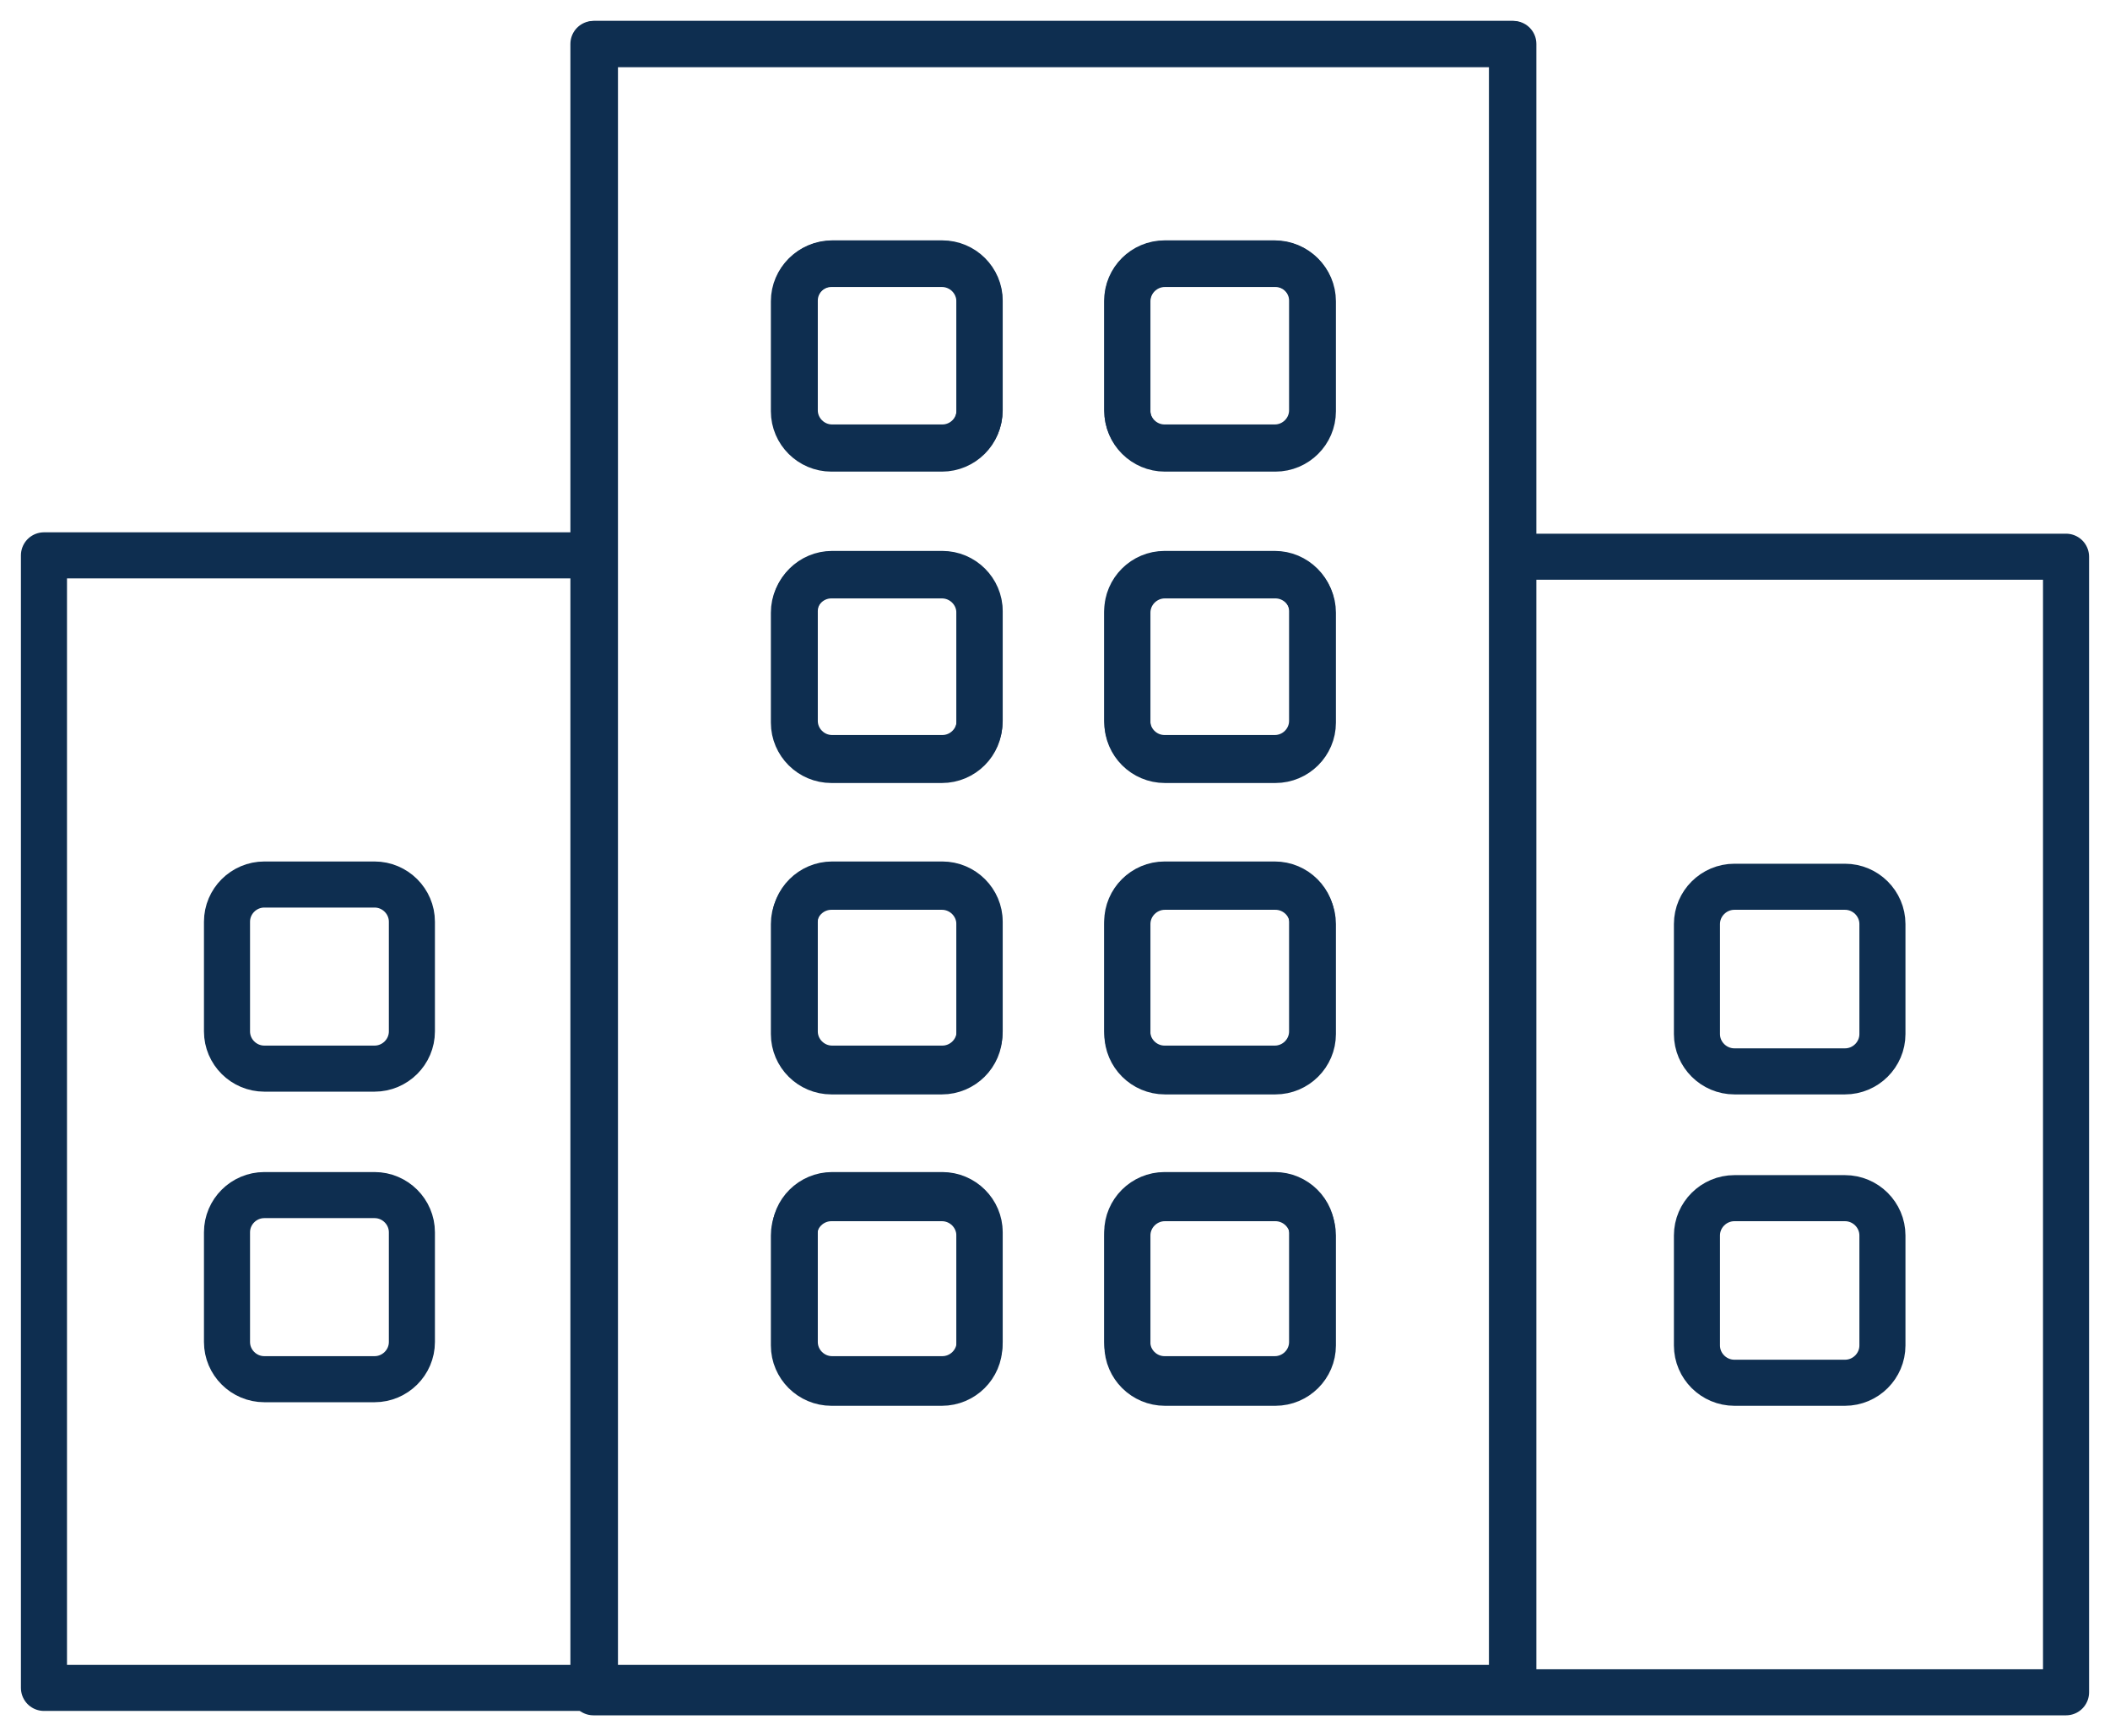
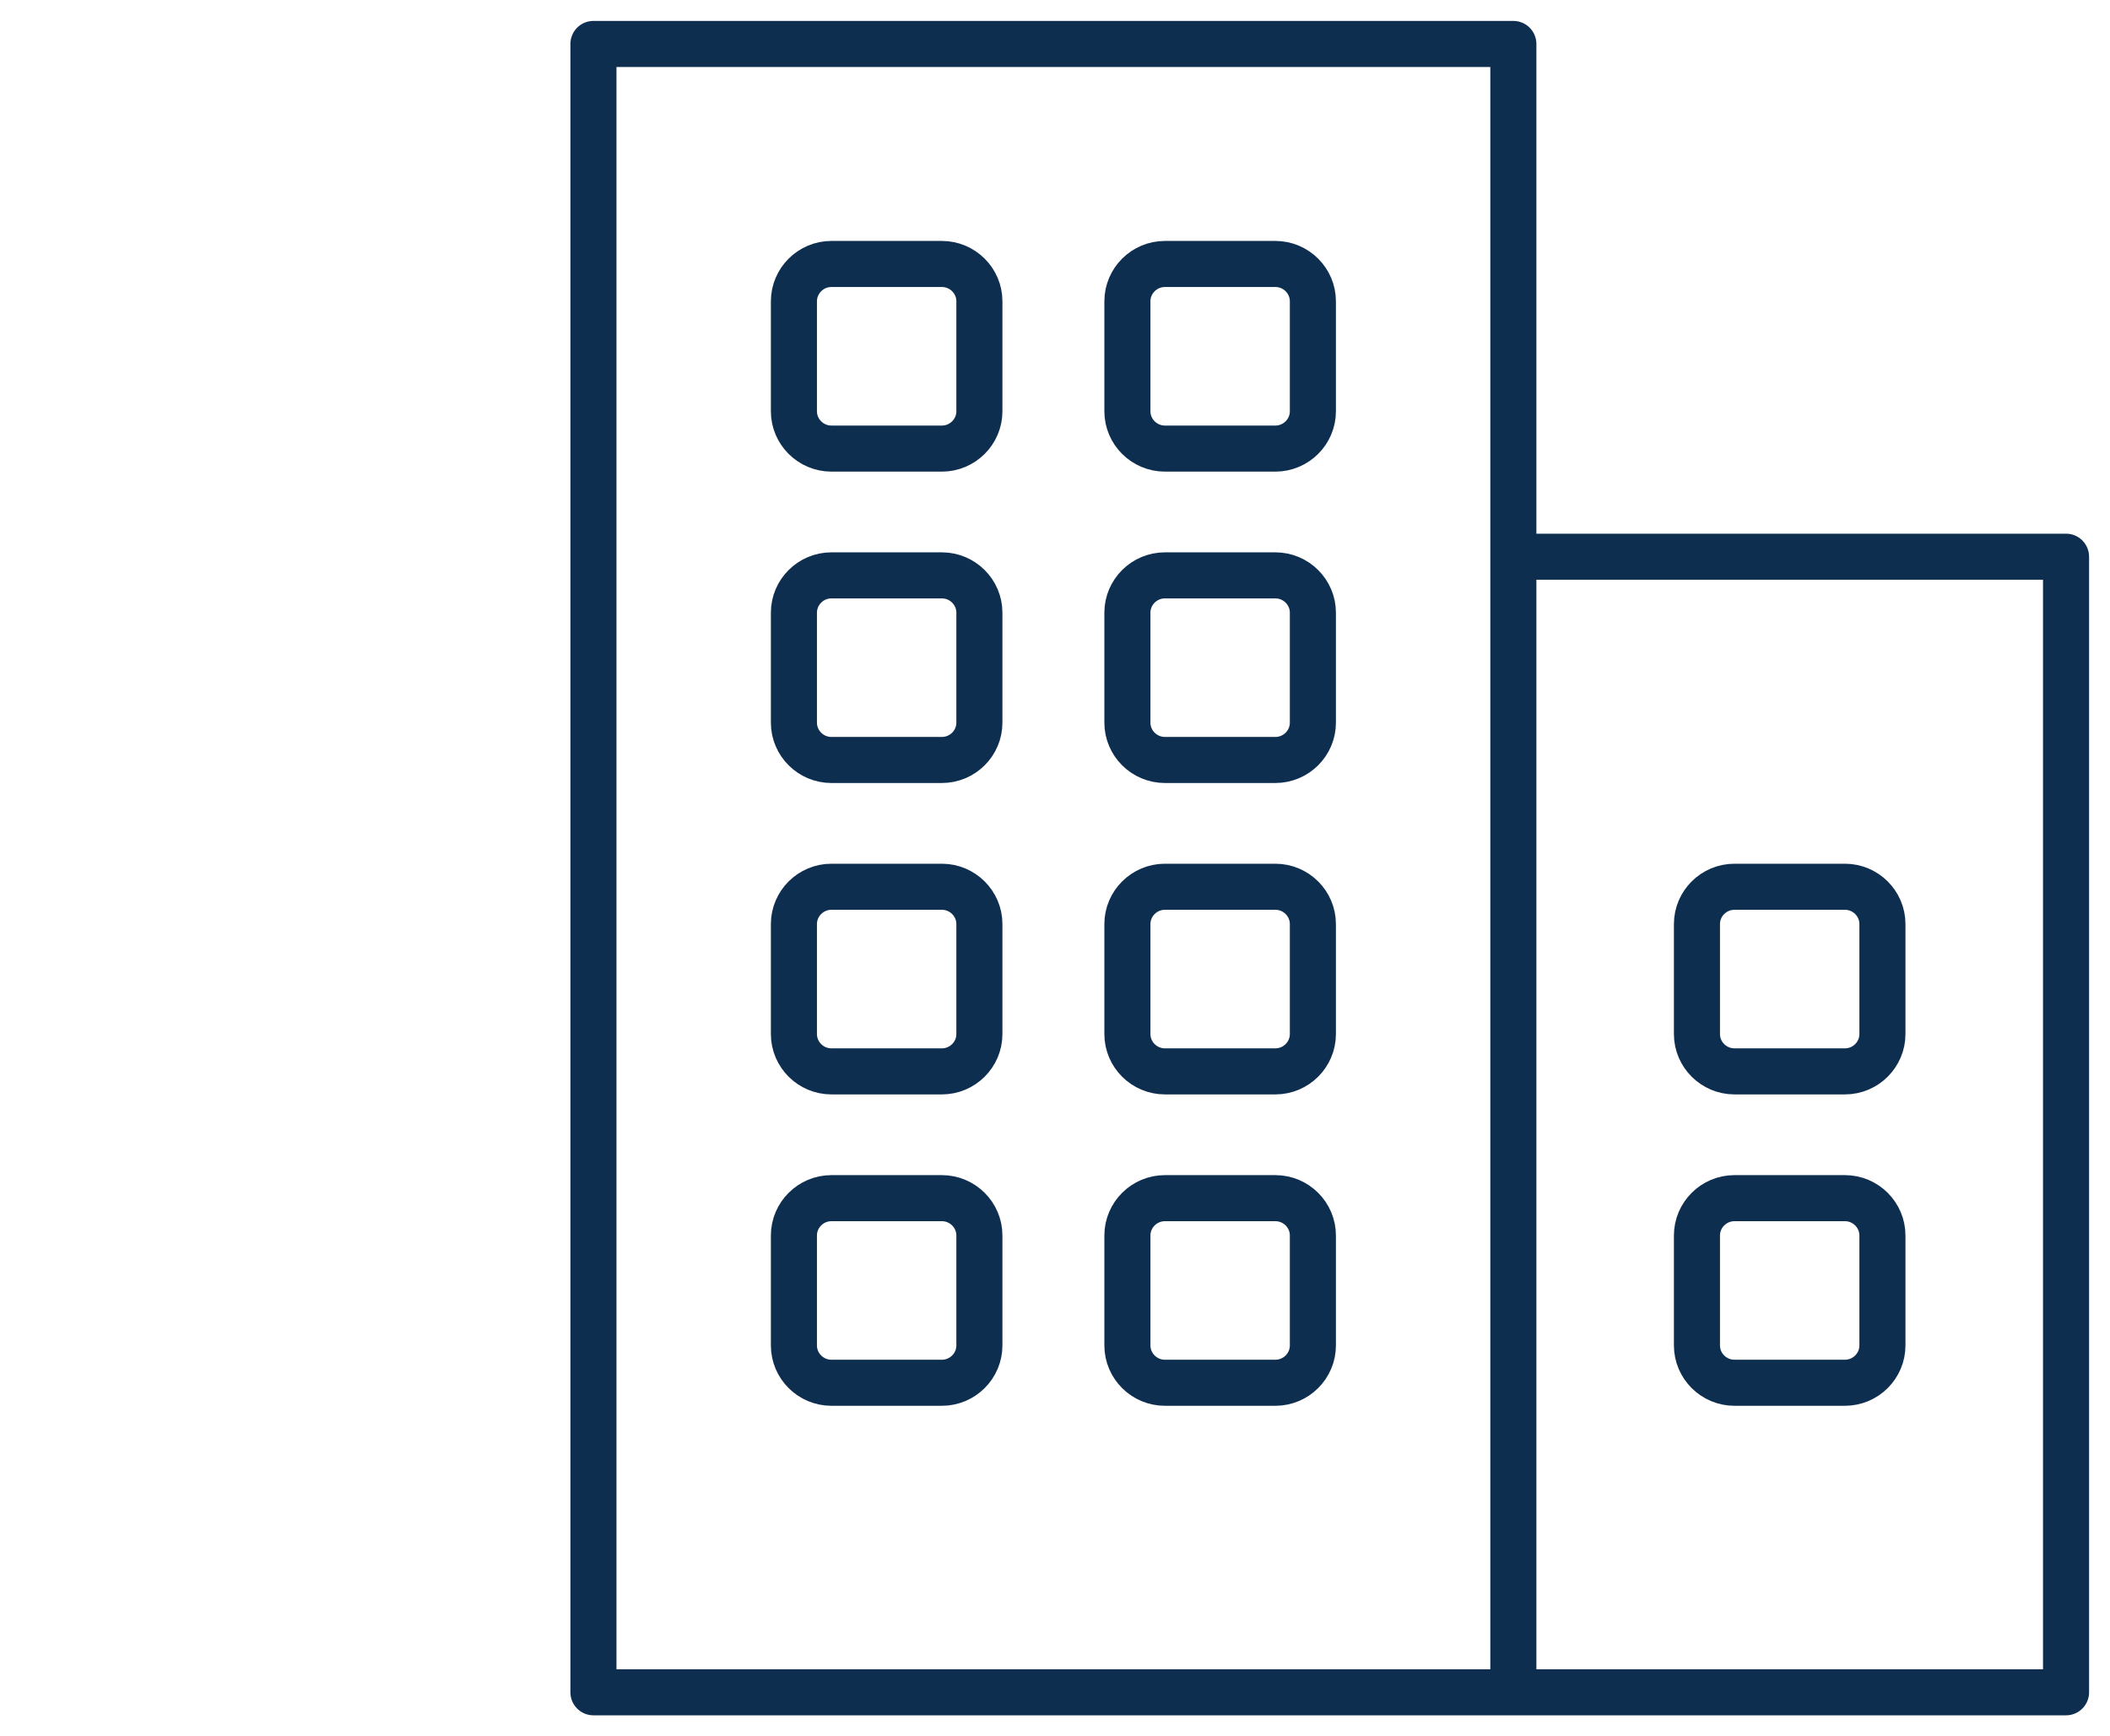
<svg xmlns="http://www.w3.org/2000/svg" width="96" height="79" viewBox="0 0 96 79" fill="none">
-   <path d="M27.068 76.8H68.791V2H27.068V76.8ZM27.068 76.8H2V25.269H27.068M44.573 13.677C44.573 12.746 43.808 11.985 42.873 11.985H37.86C36.925 11.985 36.16 12.746 36.16 13.677V18.669C36.16 19.6 36.925 20.361 37.86 20.361H42.873C43.808 20.361 44.573 19.6 44.573 18.669V13.677ZM44.573 27.808C44.573 26.877 43.808 26.115 42.873 26.115H37.86C36.925 26.115 36.16 26.877 36.16 27.808V32.8C36.16 33.731 36.925 34.492 37.86 34.492H42.873C43.808 34.492 44.573 33.731 44.573 32.8V27.808ZM44.573 41.938C44.573 41.008 43.808 40.246 42.873 40.246H37.86C36.925 40.246 36.16 41.008 36.16 41.938V46.931C36.16 47.861 36.925 48.623 37.86 48.623H42.873C43.808 48.623 44.573 47.861 44.573 46.931V41.938ZM44.573 56.069C44.573 55.138 43.808 54.377 42.873 54.377H37.86C36.925 54.377 36.16 55.138 36.16 56.069V61.062C36.16 61.992 36.925 62.754 37.86 62.754H42.873C43.808 62.754 44.573 61.992 44.573 61.062V56.069ZM10.328 46.931C10.328 47.861 11.092 48.623 12.027 48.623H17.041C17.975 48.623 18.74 47.861 18.74 46.931V41.938C18.74 41.008 17.975 40.246 17.041 40.246H12.027C11.092 40.246 10.328 41.008 10.328 41.938V46.931ZM10.328 61.062C10.328 61.992 11.092 62.754 12.027 62.754H17.041C17.975 62.754 18.74 61.992 18.74 61.062V56.069C18.74 55.138 17.975 54.377 17.041 54.377H12.027C11.092 54.377 10.328 55.138 10.328 56.069V61.062ZM51.286 18.669C51.286 19.6 52.05 20.361 52.985 20.361H57.999C58.934 20.361 59.698 19.6 59.698 18.669V13.677C59.698 12.746 58.934 11.985 57.999 11.985H52.985C52.05 11.985 51.286 12.746 51.286 13.677V18.669ZM51.286 32.8C51.286 33.731 52.05 34.492 52.985 34.492H57.999C58.934 34.492 59.698 33.731 59.698 32.8V27.808C59.698 26.877 58.934 26.115 57.999 26.115H52.985C52.05 26.115 51.286 26.877 51.286 27.808V32.8ZM51.286 46.931C51.286 47.861 52.05 48.623 52.985 48.623H57.999C58.934 48.623 59.698 47.861 59.698 46.931V41.938C59.698 41.008 58.934 40.246 57.999 40.246H52.985C52.05 40.246 51.286 41.008 51.286 41.938V46.931ZM51.286 61.062C51.286 61.992 52.05 62.754 52.985 62.754H57.999C58.934 62.754 59.698 61.992 59.698 61.062V56.069C59.698 55.138 58.934 54.377 57.999 54.377H52.985C52.05 54.377 51.286 55.138 51.286 56.069V61.062Z" stroke="#0e2e50" stroke-width="2.096" stroke-miterlimit="10" stroke-linecap="round" stroke-linejoin="round" />
-   <path d="M68.854 77H27V2H68.854V77ZM68.854 77H94V25.331H68.854M51.294 13.708C51.294 12.775 52.061 12.011 52.999 12.011H58.028C58.966 12.011 59.733 12.775 59.733 13.708V18.714C59.733 19.647 58.966 20.411 58.028 20.411H52.999C52.061 20.411 51.294 19.647 51.294 18.714V13.708ZM51.294 27.877C51.294 26.943 52.061 26.18 52.999 26.18H58.028C58.966 26.18 59.733 26.943 59.733 27.877V32.882C59.733 33.816 58.966 34.579 58.028 34.579H52.999C52.061 34.579 51.294 33.816 51.294 32.882V27.877ZM51.294 42.045C51.294 41.112 52.061 40.348 52.999 40.348H58.028C58.966 40.348 59.733 41.112 59.733 42.045V47.051C59.733 47.984 58.966 48.748 58.028 48.748H52.999C52.061 48.748 51.294 47.984 51.294 47.051V42.045ZM51.294 56.214C51.294 55.281 52.061 54.517 52.999 54.517H58.028C58.966 54.517 59.733 55.281 59.733 56.214V61.219C59.733 62.153 58.966 62.916 58.028 62.916H52.999C52.061 62.916 51.294 62.153 51.294 61.219V56.214ZM85.646 47.051C85.646 47.984 84.879 48.748 83.942 48.748H78.912C77.975 48.748 77.207 47.984 77.207 47.051V42.045C77.207 41.112 77.975 40.348 78.912 40.348H83.942C84.879 40.348 85.646 41.112 85.646 42.045V47.051ZM85.646 61.219C85.646 62.153 84.879 62.916 83.942 62.916H78.912C77.975 62.916 77.207 62.153 77.207 61.219V56.214C77.207 55.281 77.975 54.517 78.912 54.517H83.942C84.879 54.517 85.646 55.281 85.646 56.214V61.219ZM44.56 18.714C44.56 19.647 43.793 20.411 42.855 20.411H37.826C36.888 20.411 36.121 19.647 36.121 18.714V13.708C36.121 12.775 36.888 12.011 37.826 12.011H42.855C43.793 12.011 44.56 12.775 44.56 13.708V18.714ZM44.56 32.882C44.56 33.816 43.793 34.579 42.855 34.579H37.826C36.888 34.579 36.121 33.816 36.121 32.882V27.877C36.121 26.943 36.888 26.18 37.826 26.18H42.855C43.793 26.18 44.56 26.943 44.56 27.877V32.882ZM44.56 47.051C44.56 47.984 43.793 48.748 42.855 48.748H37.826C36.888 48.748 36.121 47.984 36.121 47.051V42.045C36.121 41.112 36.888 40.348 37.826 40.348H42.855C43.793 40.348 44.56 41.112 44.56 42.045V47.051ZM44.56 61.219C44.56 62.153 43.793 62.916 42.855 62.916H37.826C36.888 62.916 36.121 62.153 36.121 61.219V56.214C36.121 55.281 36.888 54.517 37.826 54.517H42.855C43.793 54.517 44.56 55.281 44.56 56.214V61.219Z" stroke="#0e2e50" stroke-width="2.096" stroke-miterlimit="10" stroke-linecap="round" stroke-linejoin="round" />
+   <path d="M68.854 77H27V2H68.854V77ZH94V25.331H68.854M51.294 13.708C51.294 12.775 52.061 12.011 52.999 12.011H58.028C58.966 12.011 59.733 12.775 59.733 13.708V18.714C59.733 19.647 58.966 20.411 58.028 20.411H52.999C52.061 20.411 51.294 19.647 51.294 18.714V13.708ZM51.294 27.877C51.294 26.943 52.061 26.18 52.999 26.18H58.028C58.966 26.18 59.733 26.943 59.733 27.877V32.882C59.733 33.816 58.966 34.579 58.028 34.579H52.999C52.061 34.579 51.294 33.816 51.294 32.882V27.877ZM51.294 42.045C51.294 41.112 52.061 40.348 52.999 40.348H58.028C58.966 40.348 59.733 41.112 59.733 42.045V47.051C59.733 47.984 58.966 48.748 58.028 48.748H52.999C52.061 48.748 51.294 47.984 51.294 47.051V42.045ZM51.294 56.214C51.294 55.281 52.061 54.517 52.999 54.517H58.028C58.966 54.517 59.733 55.281 59.733 56.214V61.219C59.733 62.153 58.966 62.916 58.028 62.916H52.999C52.061 62.916 51.294 62.153 51.294 61.219V56.214ZM85.646 47.051C85.646 47.984 84.879 48.748 83.942 48.748H78.912C77.975 48.748 77.207 47.984 77.207 47.051V42.045C77.207 41.112 77.975 40.348 78.912 40.348H83.942C84.879 40.348 85.646 41.112 85.646 42.045V47.051ZM85.646 61.219C85.646 62.153 84.879 62.916 83.942 62.916H78.912C77.975 62.916 77.207 62.153 77.207 61.219V56.214C77.207 55.281 77.975 54.517 78.912 54.517H83.942C84.879 54.517 85.646 55.281 85.646 56.214V61.219ZM44.56 18.714C44.56 19.647 43.793 20.411 42.855 20.411H37.826C36.888 20.411 36.121 19.647 36.121 18.714V13.708C36.121 12.775 36.888 12.011 37.826 12.011H42.855C43.793 12.011 44.56 12.775 44.56 13.708V18.714ZM44.56 32.882C44.56 33.816 43.793 34.579 42.855 34.579H37.826C36.888 34.579 36.121 33.816 36.121 32.882V27.877C36.121 26.943 36.888 26.18 37.826 26.18H42.855C43.793 26.18 44.56 26.943 44.56 27.877V32.882ZM44.56 47.051C44.56 47.984 43.793 48.748 42.855 48.748H37.826C36.888 48.748 36.121 47.984 36.121 47.051V42.045C36.121 41.112 36.888 40.348 37.826 40.348H42.855C43.793 40.348 44.56 41.112 44.56 42.045V47.051ZM44.56 61.219C44.56 62.153 43.793 62.916 42.855 62.916H37.826C36.888 62.916 36.121 62.153 36.121 61.219V56.214C36.121 55.281 36.888 54.517 37.826 54.517H42.855C43.793 54.517 44.56 55.281 44.56 56.214V61.219Z" stroke="#0e2e50" stroke-width="2.096" stroke-miterlimit="10" stroke-linecap="round" stroke-linejoin="round" />
</svg>